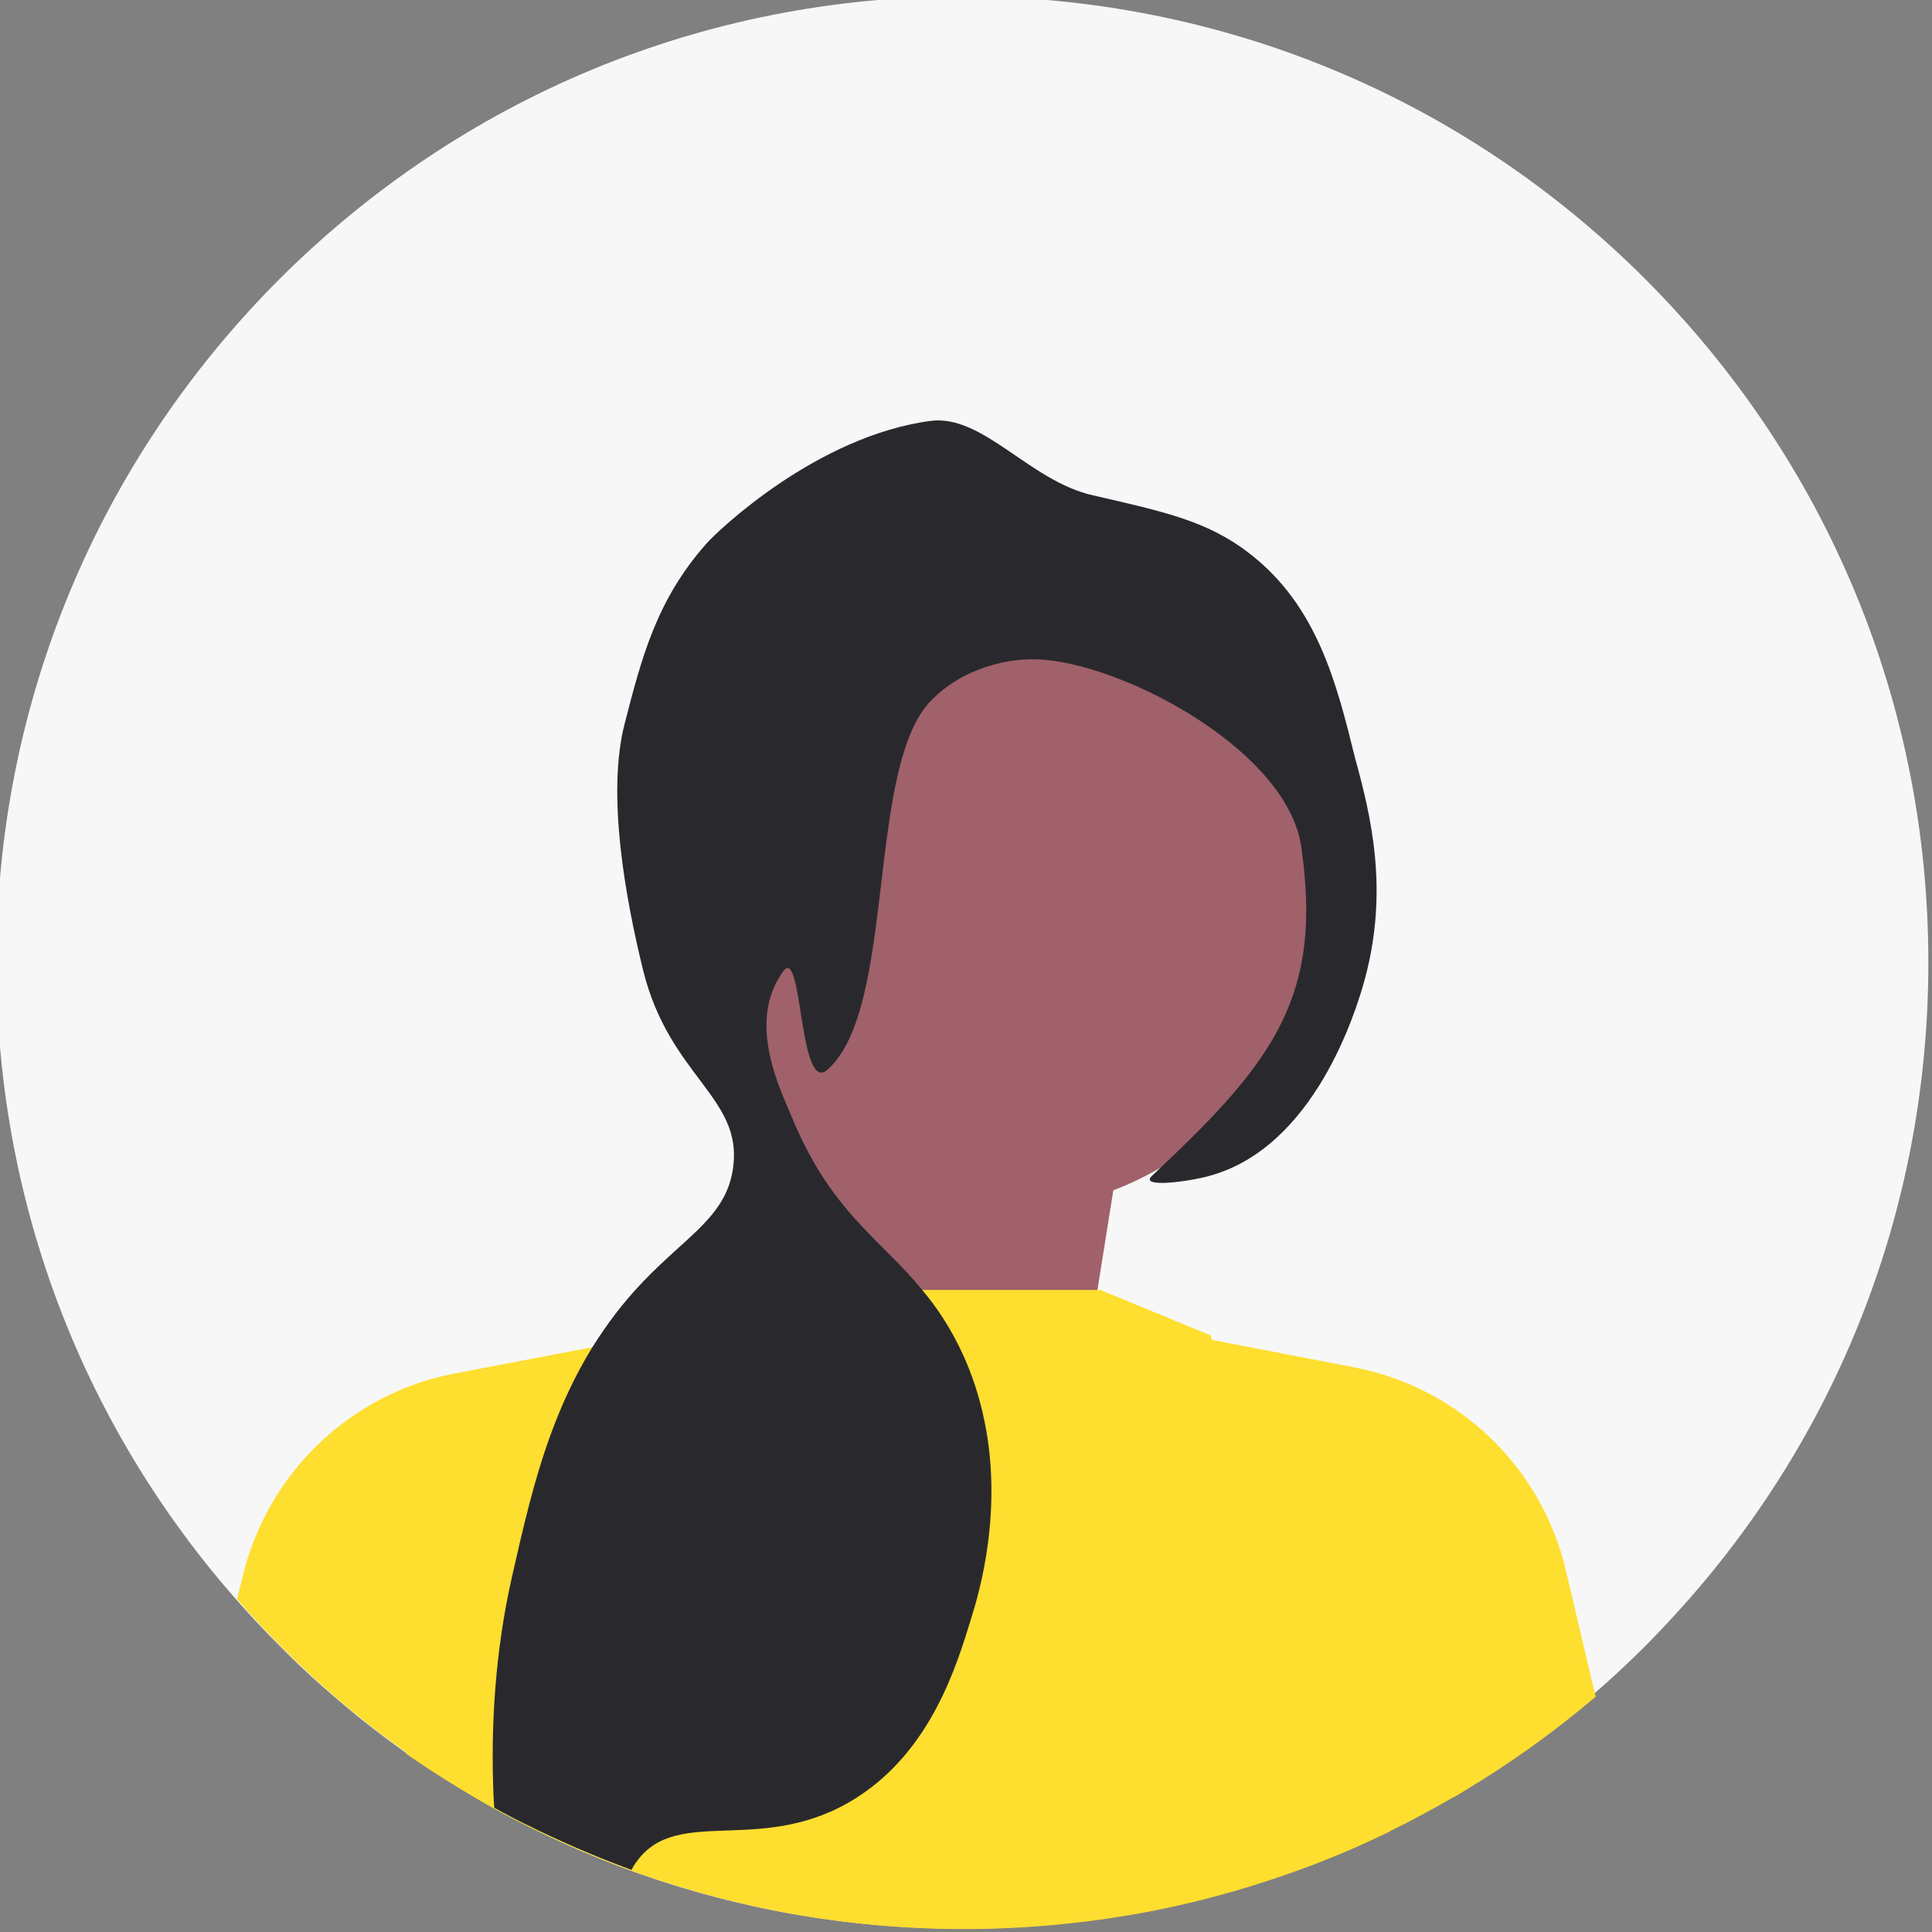
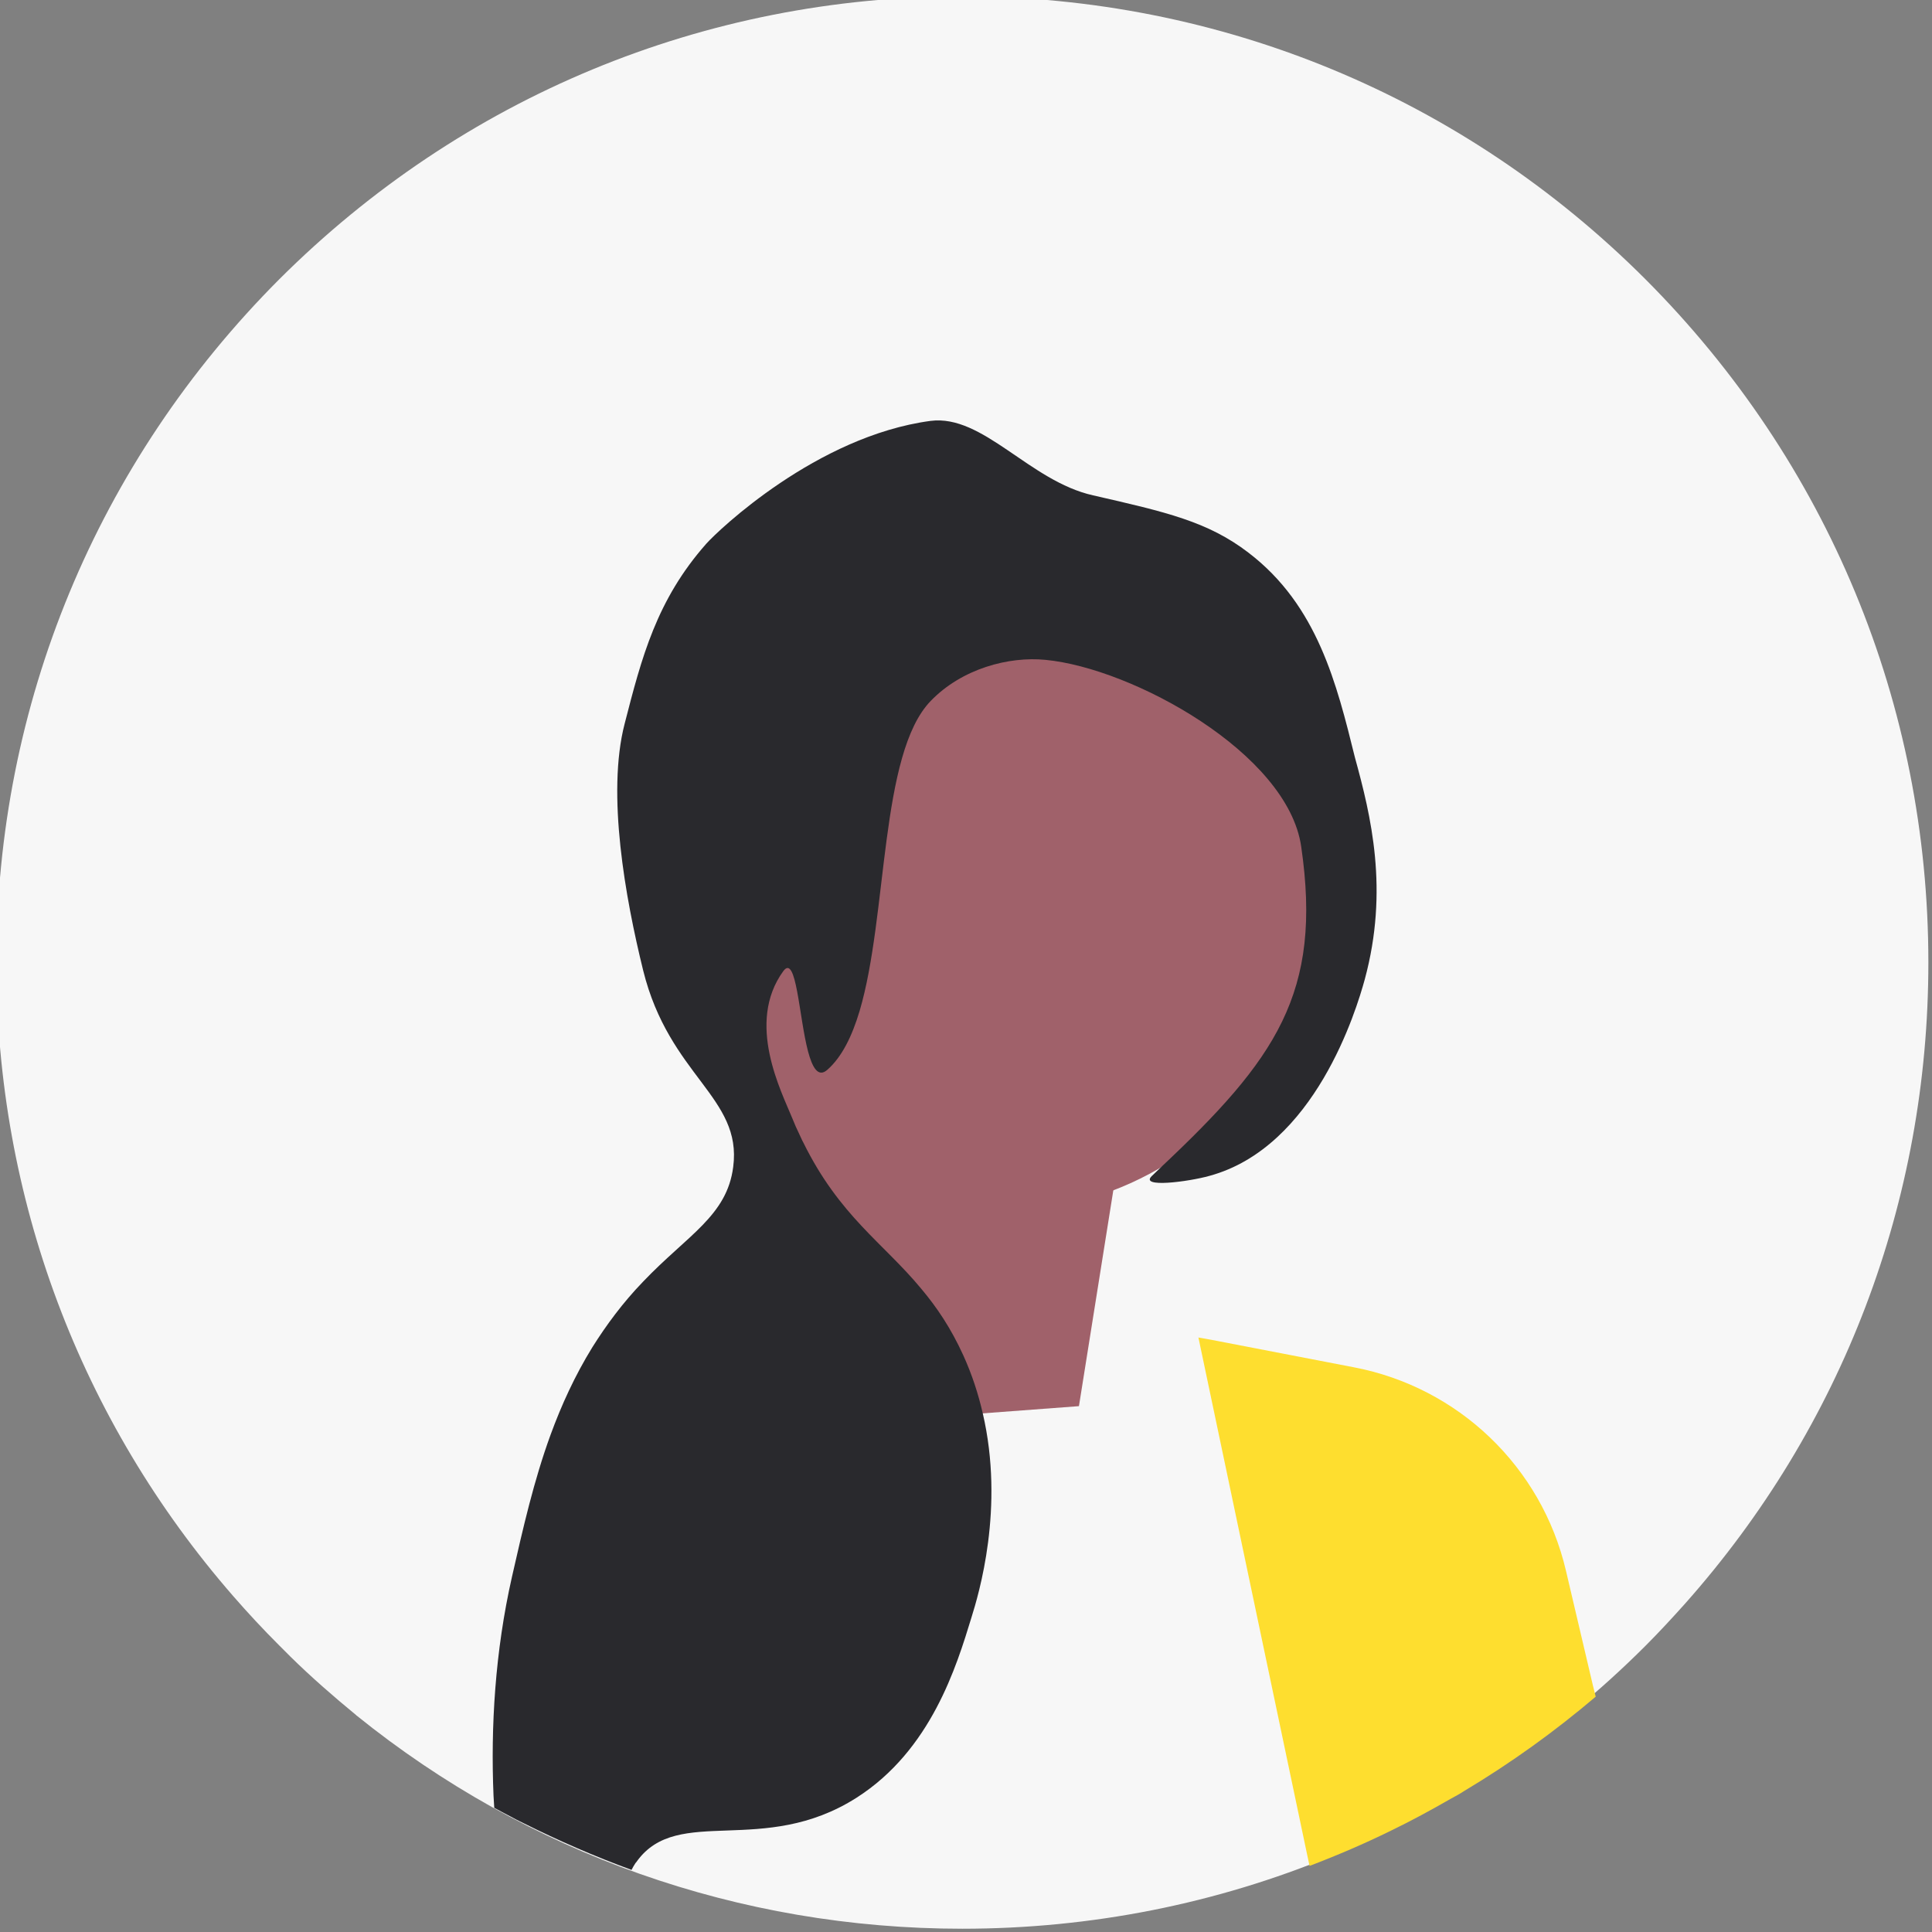
<svg xmlns="http://www.w3.org/2000/svg" version="1.1" id="레이어_1" x="0px" y="0px" viewBox="0 0 532 532" style="enable-background:new 0 0 532 532;" xml:space="preserve">
  <rect x="0" y="0" width="532" height="532" fill="#808080" stroke="none" />
  <style type="text/css">
	.st0{fill:#F7F7F7;}
	.st1{fill:#A0616A;}
	.st2{fill:#FEDE2F;}
	.st3{fill:#29292D;}
</style>
  <path class="st0" d="M453.1,76.9C402.9,26.7,336.1-1,265-1S127.2,26.7,76.9,76.9C26.7,127.2-1,194-1,265  c0,64.9,23.1,126.2,65.3,174.6c4,4.6,8.2,9.1,12.6,13.5c1,1,2.1,2.1,3.1,3.1c5.8,5.7,11.9,11,18.1,16.1c0,0,0,0.1,0.1,0.1  c47.1,38,105.3,58.7,166.8,58.7c71.1,0,137.9-27.7,188.1-77.9c3.7-3.7,7.3-7.6,10.8-11.5C507.3,392.9,531,330.8,531,265  C531,194,503.3,127.2,453.1,76.9z" />
  <g>
    <polygon class="st1" points="297.1,387.2 309.7,308.1 224.3,273.3 211.6,393.6  " />
-     <path class="st2" d="M382.9,504.2c-7.3,3.6-14.8,6.8-22.4,9.7c-15.2,5.7-30.8,10.1-46.9,13c-15.7,2.8-31.8,4.3-48,4.3   c-21.8,0-43.5-2.6-64.4-7.8c-8.2-2-16.5-4.5-24.6-7.3c-0.9-0.3-1.7-0.6-2.6-0.9c-10.1-3.7-20-8-29.6-12.8c-1.3-0.6-2.6-1.3-3.9-2   c-1.4-0.7-2.8-1.5-4.3-2.3c-1.8-1-3.6-2-5.4-3.1c-6-3.5-12-7.3-17.7-11.2l-0.4-0.3c-0.3-0.2-0.7-0.5-1-0.7c0.2-1.1,0.4-2.1,0.6-3   c0.7-3.5,1.2-5.4,1.2-5.4l38.3-79l10.7-22l5.2-2.1l39.3-16.1h96l30.3,12.5c0,0,0.2,0.6,0.5,1.7c3,10.8,20.6,72.3,48,132.5   C382.2,502.5,382.6,503.3,382.9,504.2L382.9,504.2z" />
    <circle class="st1" cx="275.5" cy="246.4" r="87.1" />
-     <path class="st2" d="M168,370.3l-0.1,0.8l-26.6,126.3l-0.2,1.1l-0.4,1.7c-1.4-0.7-2.8-1.5-4.3-2.3c-1.8-1-3.6-2-5.4-3.1   c-6-3.5-12-7.3-17.6-11.2l-0.4-0.3c-0.3-0.2-0.7-0.5-1-0.7c-4.3-3-8.6-6.2-12.7-9.5c0,0,0,0-0.1-0.1c-7.4-5.9-14.5-12.3-21.3-19.1   c-4.4-4.4-8.6-8.9-12.6-13.5l0.6-2.6l0.1-0.3l0.8-3.3c6.8-28.5,29.6-50.5,58.4-56l38.3-7.3L168,370.3z" />
    <path class="st2" d="M439.4,467.2c-11.3,9.6-23.4,18.3-36.1,25.9c-1.2,0.8-2.5,1.5-3.8,2.2c-5.4,3.1-10.9,6.1-16.5,8.8   c-7.3,3.6-14.8,6.8-22.4,9.7l-0.6-2.8l-30-142.7l3.9,0.7l38.9,7.5c28.8,5.5,51.7,27.4,58.4,56l7.4,31.5L439.4,467.2L439.4,467.2z" />
    <path class="st3" d="M375.8,269.7c-2.3,8.4-13.7,46.2-42.8,54.1c-5.7,1.6-19.4,3.4-15.8,0c0.8-0.8,1.6-1.5,2.4-2.3   c31.7-29.8,44.6-48,38.7-88.4c-3.7-25.7-46.4-49.1-70.4-51.4c-10.1-1-23,2.4-31.6,11.3c-14.1,14.5-11.8,59.1-19.6,85.4   c-2.1,7-4.9,12.7-8.9,16.2c-2.5,2.2-4.1-0.6-5.3-5.1c-2.5-9.5-3.2-27-6.8-22.1c-10.4,14.3-0.5,33.2,2.5,40.6   c0.6,1.5,1.2,2.9,1.9,4.3v0c0.4,0.8,0.7,1.6,1.1,2.3v0c10,20.3,22,27.6,32.5,40.3c4.2,5,8.1,10.7,11.6,18.4   c2.4,5.3,4.1,10.6,5.3,15.8c6.1,26.1-1.1,49.9-3.1,56.3c-4.1,13.4-11.1,36.5-31.6,49.6c-25.7,16.4-49.2,1.9-60.5,17.5   c-0.1,0.2-0.3,0.4-0.4,0.5c-0.4,0.6-0.8,1.3-1.1,1.9c-10.1-3.7-20-8-29.6-12.8c-1.3-0.6-2.6-1.3-3.9-2c-1.4-0.7-2.8-1.5-4.3-2.3   c-0.1-1.1-0.1-2.2-0.2-3.3c-0.8-18.9,0.4-39.7,5.1-60.4c3-13.2,6-26.4,10.6-39c3-8.2,6.7-16.3,11.5-24.1c3.9-6.2,8.4-12.3,14-18.1   c12.2-12.8,23.1-18.1,24.8-31.6c2.5-19.2-17.6-25-24.8-54.1c-4.9-19.9-10.1-48.6-5.1-67.9c4.7-18.3,8.8-34.1,22.5-49.6   c3.3-3.7,30.4-29.6,61.7-33.8c14.5-1.9,27.3,16.6,44.8,20.5c20.1,4.6,31.6,7.2,42.8,15.8c19,14.5,24.3,36.2,29.3,56.4   C377.5,224.6,382.5,245,375.8,269.7L375.8,269.7z" />
  </g>
</svg>